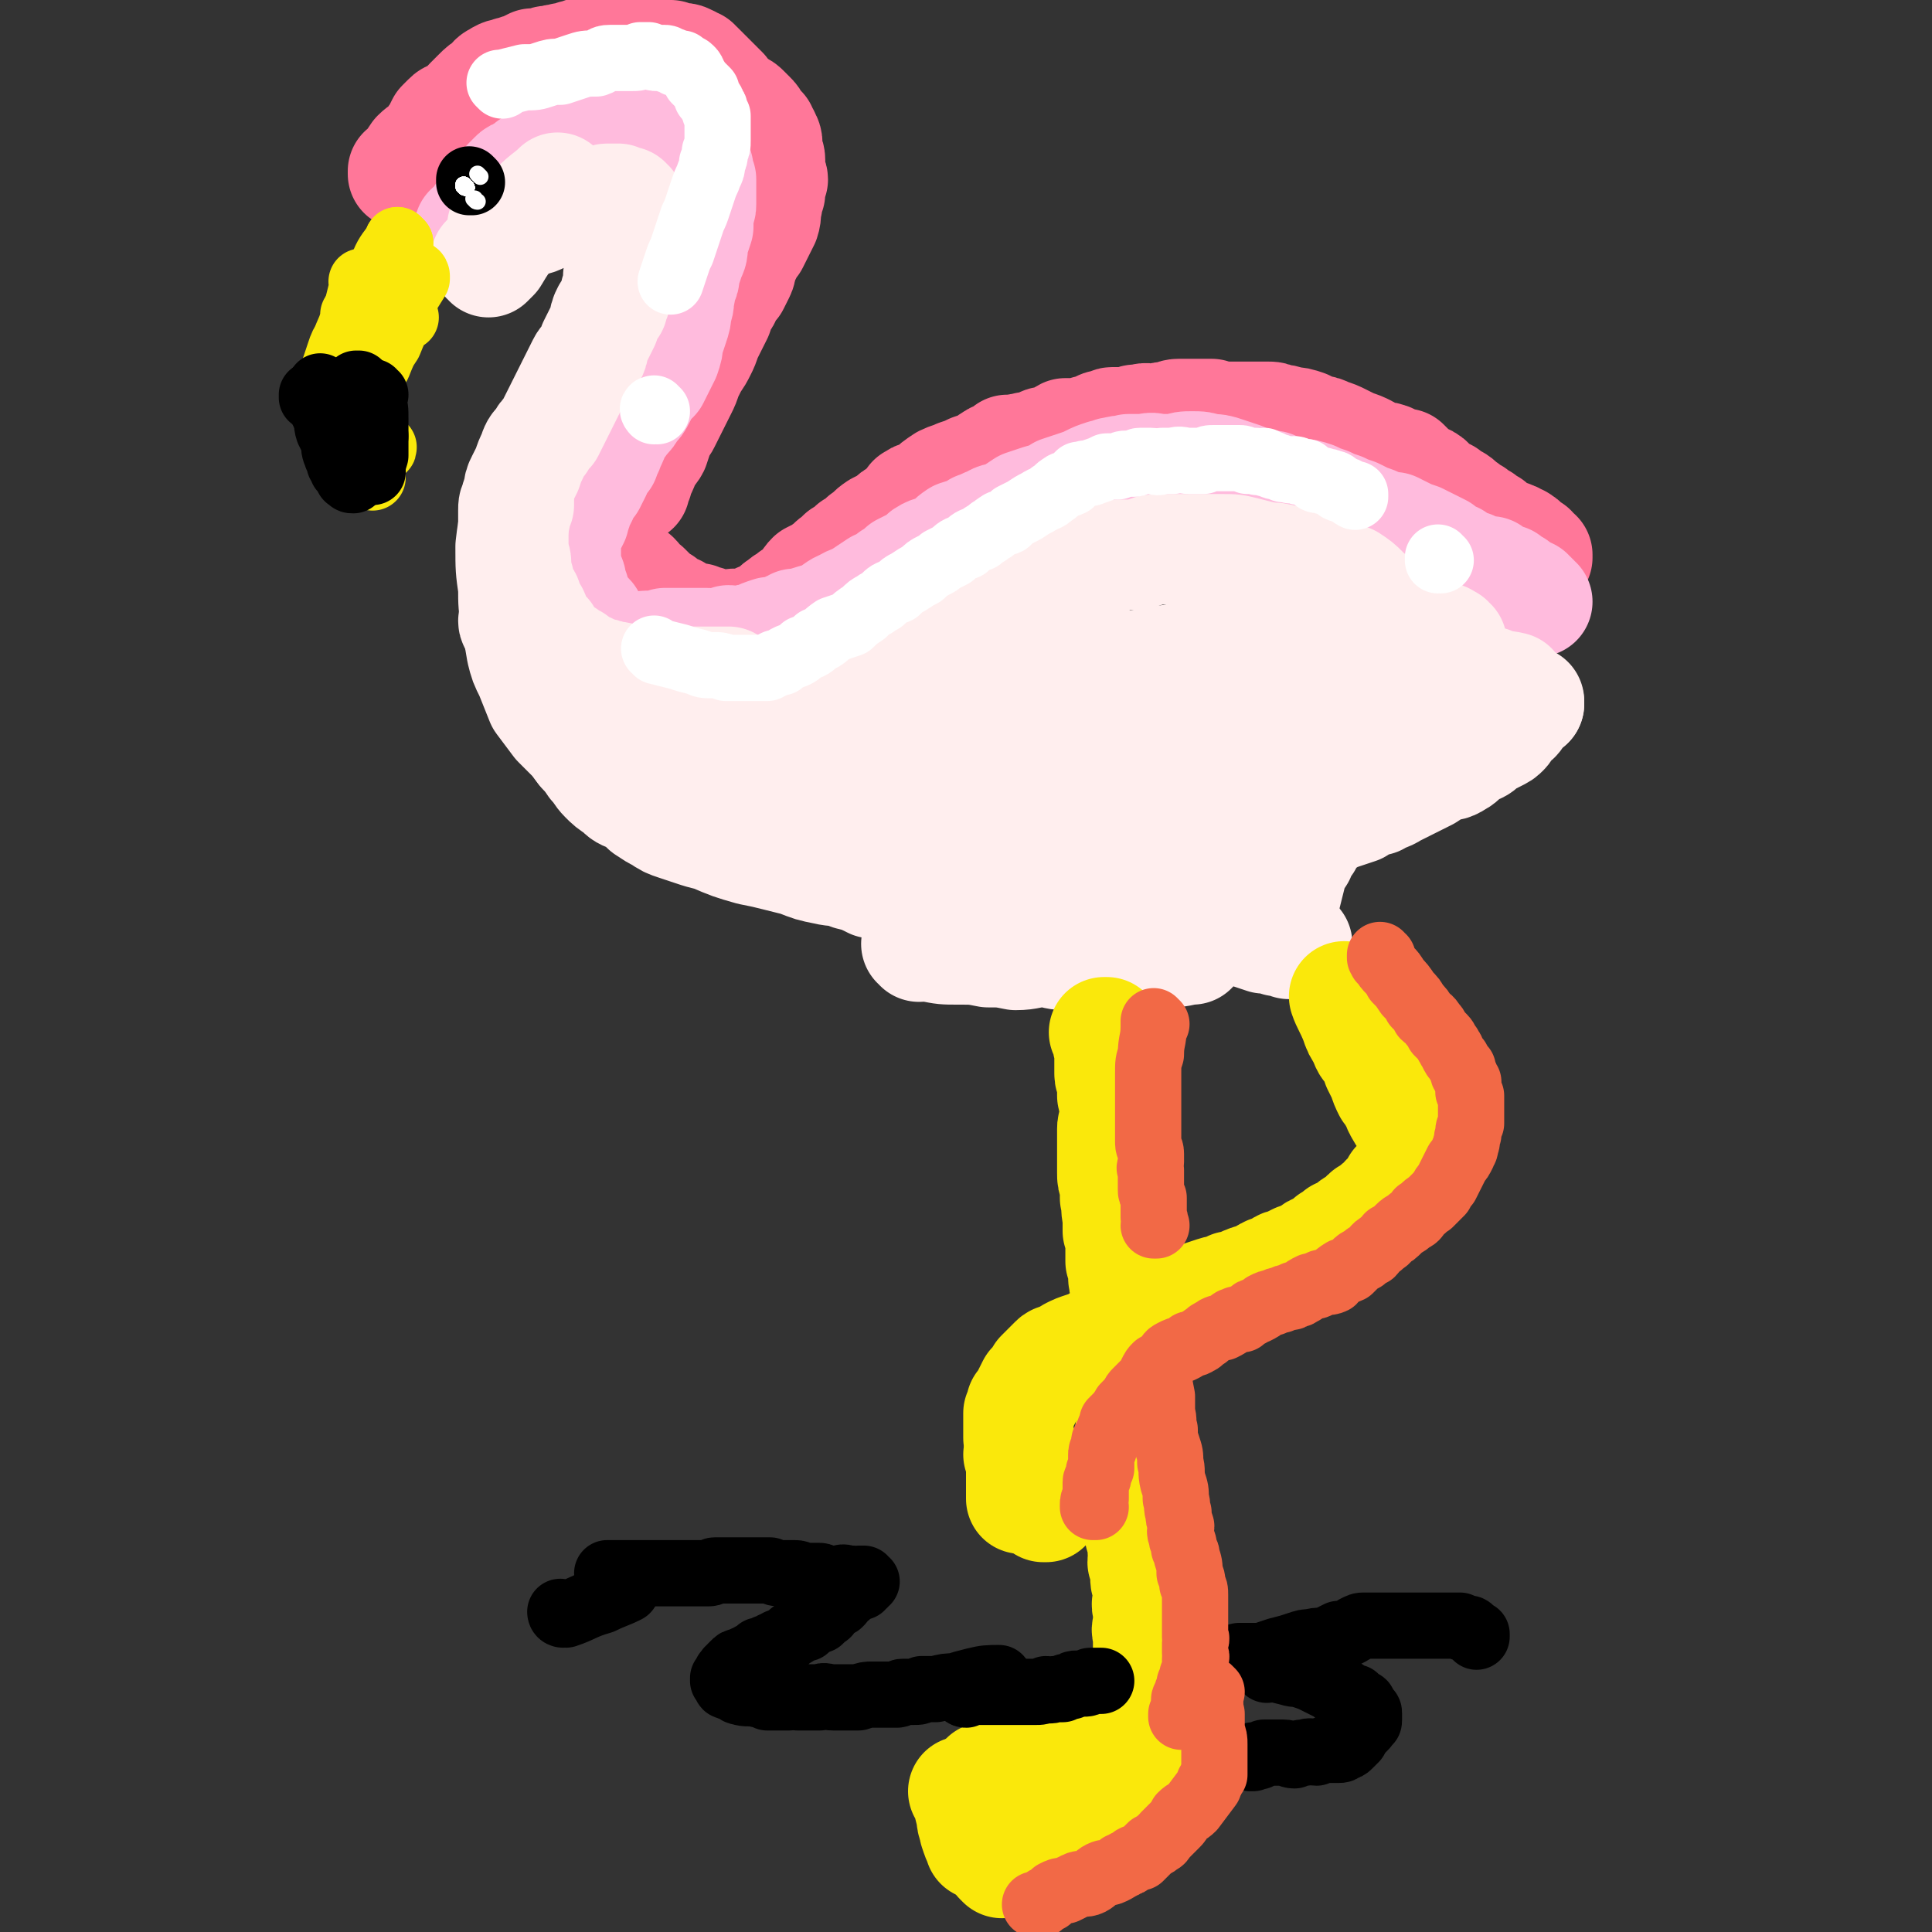
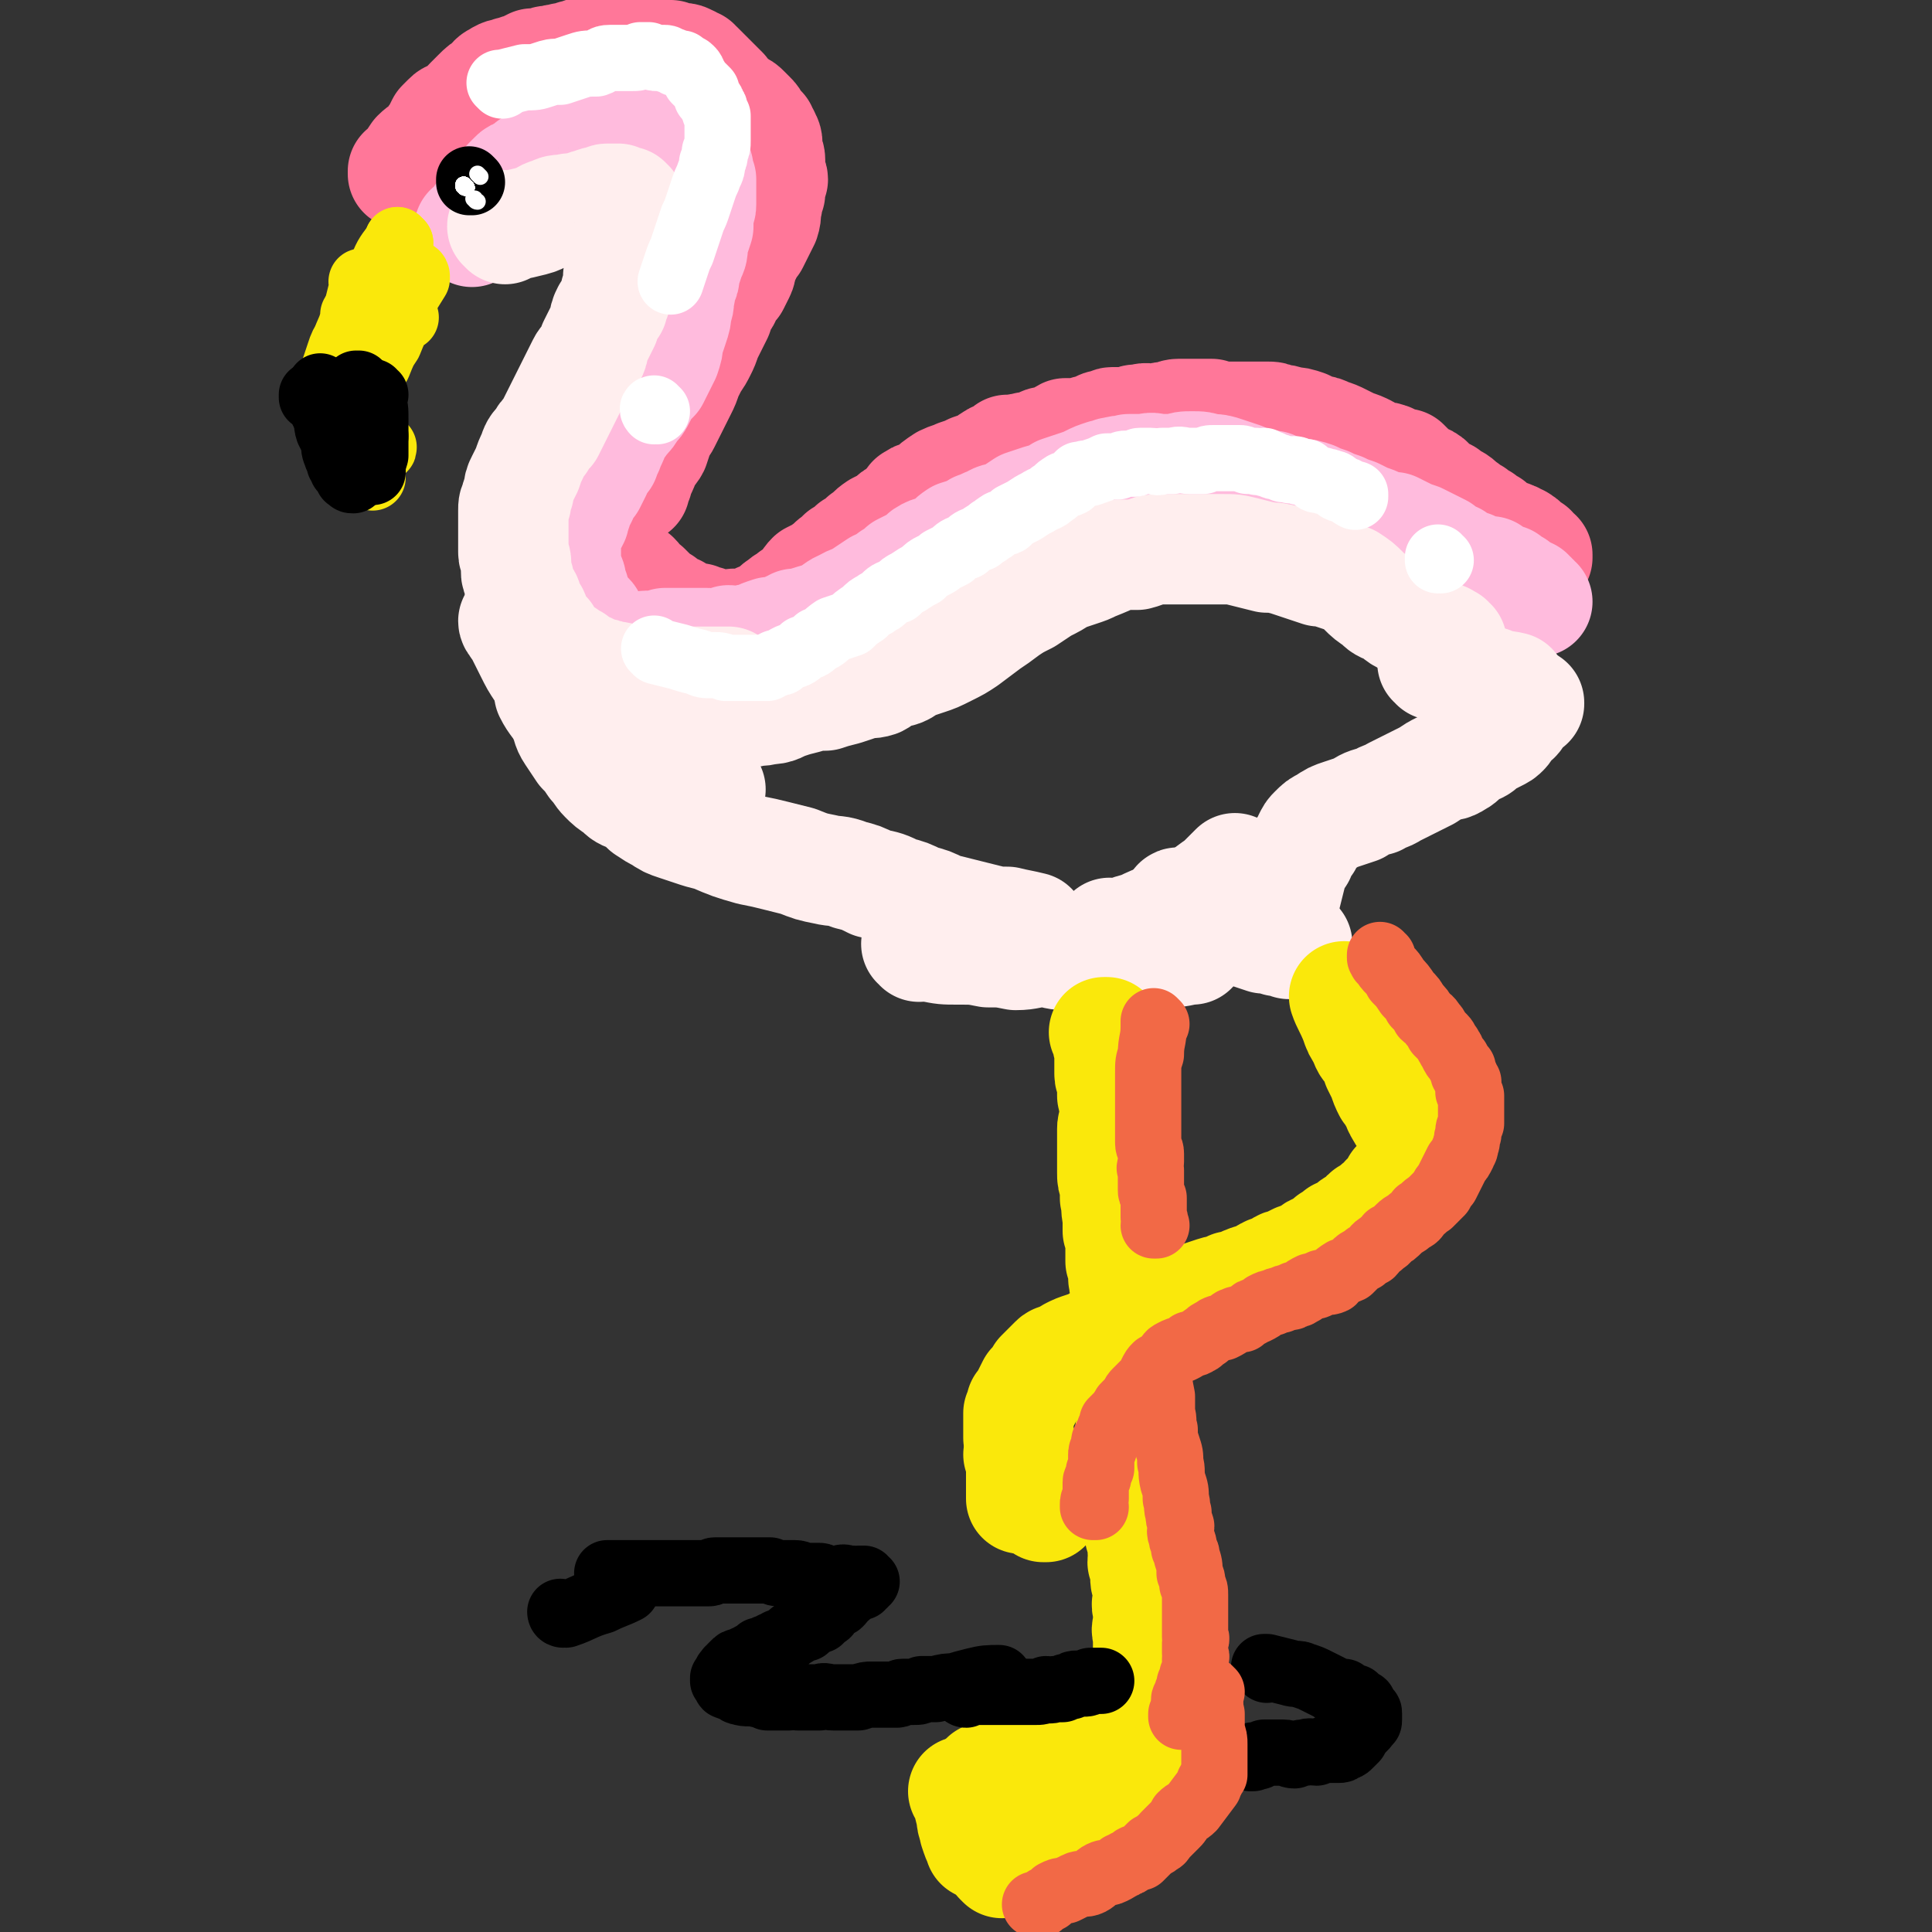
<svg xmlns="http://www.w3.org/2000/svg" viewBox="0 0 700 700" version="1.1">
  <rect x="0" y="0" width="700" height="700" fill="#333333" stroke="none" />
  <g fill="none" stroke="#FF7799" stroke-width="12" stroke-linecap="round" stroke-linejoin="round">
    <path d="M230,196c0,0 -1,-1 -1,-1 0,0 0,0 0,1 0,0 0,0 0,0 1,0 0,-1 0,-1 0,0 0,0 0,1 0,0 0,0 0,0 1,0 0,-1 0,-1 0,0 0,0 0,1 0,0 0,0 0,0 1,0 0,-1 0,-1 0,0 0,0 0,1 0,0 0,0 0,0 1,0 0,-2 0,-1 0,4 1,5 2,10 0,2 0,2 1,5 0,2 0,2 1,4 1,1 1,1 2,3 1,0 1,0 2,1 1,1 1,1 2,2 1,1 1,1 2,2 1,0 1,1 2,1 0,1 1,1 2,1 1,0 1,0 2,0 1,1 1,1 3,1 1,1 1,1 2,2 2,0 2,0 4,1 1,0 1,0 3,0 1,1 1,1 3,1 2,0 2,0 3,0 1,0 1,0 2,0 2,0 2,0 3,0 1,0 1,0 2,0 1,0 1,0 2,0 1,0 1,-1 2,-1 1,0 1,0 2,0 2,0 2,-1 4,-1 1,-1 1,-1 3,-2 1,0 1,0 3,-1 1,0 1,0 2,-1 1,-1 1,-1 2,-2 1,0 1,0 1,-1 2,-1 1,-1 3,-2 1,0 1,0 2,-1 3,-2 3,-2 5,-3 2,-2 3,-1 5,-3 2,-2 1,-2 3,-4 2,-1 3,-1 5,-3 2,-1 1,-2 3,-4 2,-1 2,-1 3,-2 1,-1 2,0 3,-1 1,-1 1,-1 1,-1 1,-1 1,-1 2,-2 1,-1 1,-1 2,-2 1,-1 1,-1 3,-3 2,-1 2,-1 4,-2 2,-1 1,-1 3,-3 2,-2 2,-2 4,-4 1,-1 2,-1 3,-3 1,-1 2,-1 3,-2 1,-1 1,-1 2,-2 0,-1 0,-1 1,-1 1,-1 1,-1 2,-1 2,-1 2,-1 4,-2 2,-1 2,-2 4,-3 2,-1 2,0 4,-2 3,-1 3,-1 5,-3 3,-1 2,-1 5,-3 2,-1 2,-1 4,-2 1,-1 2,-1 3,-1 3,-1 3,-1 5,-2 2,0 2,0 4,0 3,-1 3,-1 5,-2 2,-1 2,0 4,-1 1,0 1,0 3,0 1,-1 1,-1 2,-1 3,-1 3,-1 5,-1 2,0 2,0 4,0 2,0 2,0 4,0 2,0 2,0 4,0 2,0 2,0 4,-1 3,0 3,0 5,0 1,0 1,1 3,0 1,0 1,0 3,-1 1,0 1,1 2,1 1,0 1,0 2,0 0,0 0,0 1,0 1,0 1,0 2,0 0,0 0,0 0,0 0,0 0,0 0,0 1,0 1,0 1,0 0,0 0,0 0,0 " />
  </g>
  <g fill="none" stroke="#FF7799" stroke-width="40" stroke-linecap="round" stroke-linejoin="round">
    <path d="M223,203c0,0 -1,-1 -1,-1 0,0 0,0 0,0 0,0 0,0 0,0 1,1 0,0 0,0 0,0 0,0 0,0 0,0 0,0 0,0 1,1 0,0 0,0 0,0 0,0 0,0 0,0 0,0 0,0 1,1 0,0 0,0 0,0 0,0 0,0 0,0 0,0 0,0 1,1 0,0 0,0 0,0 0,0 0,0 1,1 1,1 1,1 3,3 3,3 7,6 2,2 1,2 4,4 1,1 1,1 3,3 1,1 1,1 3,2 0,1 0,1 1,1 1,1 1,1 3,2 0,0 1,0 1,0 1,1 1,1 2,2 1,1 1,1 2,1 1,0 1,0 2,0 1,0 1,0 2,0 1,1 1,1 3,1 1,1 1,1 2,1 2,0 2,1 3,1 1,0 1,0 3,0 1,-1 1,-1 3,-1 2,0 2,0 3,0 1,0 1,0 3,-1 1,0 1,0 2,-1 1,0 1,0 2,0 1,-1 1,-1 2,-2 2,-1 2,-2 4,-3 2,-2 2,-1 4,-3 2,-1 2,-1 4,-3 2,-2 1,-2 3,-4 2,-1 2,-1 4,-2 1,-1 1,-1 3,-2 1,-1 0,-1 2,-2 1,-1 1,-1 2,-2 2,-1 2,-1 4,-3 2,-1 2,-1 4,-3 3,-2 2,-2 5,-4 2,-1 2,-1 4,-2 2,-2 2,-2 4,-3 1,-1 1,-1 2,-2 1,-1 1,-1 2,-2 1,-1 0,-1 1,-1 1,-1 1,-1 2,-1 2,-1 2,-1 4,-2 2,-2 2,-2 5,-4 2,-1 3,-1 5,-2 3,-1 3,-1 5,-2 3,-1 3,-1 5,-2 2,-1 1,-1 3,-2 1,-1 2,0 3,-1 1,0 1,-1 2,-2 1,0 1,0 3,0 2,-1 2,0 4,-1 3,0 3,-1 5,-1 1,-1 1,-1 3,-1 1,0 1,0 3,-1 1,0 1,-1 3,-2 1,0 2,0 3,0 2,0 3,0 5,-1 2,0 2,-1 4,-1 1,-1 1,-1 3,-1 1,0 1,-1 2,-1 1,0 1,0 2,0 2,0 2,0 4,0 2,-1 2,-1 4,-1 3,-1 3,0 5,0 2,0 2,-1 5,-1 2,0 2,-1 4,-1 2,0 2,0 5,0 2,0 2,0 3,0 2,0 2,0 4,0 3,1 2,1 5,1 2,0 2,0 4,0 3,0 3,0 6,0 2,0 2,0 5,0 2,0 2,0 4,1 2,0 2,0 5,1 2,0 2,0 5,1 2,1 2,1 4,2 2,0 2,0 4,1 3,1 3,1 5,2 2,1 2,1 4,2 3,1 3,1 5,2 2,1 2,2 4,3 2,0 2,-1 4,0 1,0 1,1 2,1 2,1 2,1 4,1 1,1 1,1 2,2 2,2 2,2 3,3 1,1 2,0 3,1 2,1 1,2 3,3 2,1 2,1 4,2 1,1 1,1 3,2 2,1 2,2 4,3 1,1 1,1 3,2 1,1 1,1 3,2 1,1 1,1 3,2 2,2 2,2 4,3 1,1 1,1 3,1 1,1 1,0 2,1 1,1 1,0 2,1 2,1 1,2 3,3 0,0 0,0 1,0 0,1 0,1 1,2 0,0 0,0 1,1 0,0 0,0 0,-1 " />
    <path d="M147,63c0,0 -1,-1 -1,-1 0,0 0,0 0,1 0,0 0,0 0,0 1,0 0,-1 0,-1 0,0 0,0 0,1 0,0 0,0 0,0 1,0 0,-1 0,-1 0,0 0,0 0,1 0,0 0,0 0,0 1,0 0,-1 0,-1 0,0 0,0 0,1 0,0 0,0 0,0 1,0 0,-1 0,-1 0,0 0,1 0,1 1,0 1,-1 1,-1 2,-3 2,-3 4,-6 2,-2 3,-2 5,-4 1,-2 1,-2 2,-3 1,-2 1,-2 2,-4 1,-1 1,-1 2,-2 1,-1 1,-1 3,-1 1,-1 1,-1 2,-2 2,-1 1,-1 3,-3 1,-1 1,-1 3,-3 2,-2 2,-2 4,-3 2,-2 1,-2 3,-3 3,-2 3,-1 5,-2 2,0 2,-1 4,-1 2,-1 2,-1 4,-2 1,0 1,0 3,0 2,-1 2,-1 4,-1 2,-1 2,0 4,-1 2,0 2,0 4,-1 2,0 2,-1 4,-1 2,-1 2,-1 4,-1 1,0 1,-1 3,-1 2,0 2,0 4,0 2,1 2,0 3,0 2,1 2,0 4,1 2,0 2,0 3,0 2,1 2,1 3,1 2,0 2,0 4,1 1,0 1,0 3,0 1,1 1,1 2,1 1,0 1,0 2,0 2,0 2,1 3,1 1,1 1,1 2,1 0,1 1,1 1,1 1,1 1,1 2,2 1,1 1,1 2,2 1,1 1,1 2,2 2,2 2,2 3,3 1,2 1,1 2,3 2,1 2,1 3,2 2,1 2,1 3,2 1,1 1,1 2,2 1,1 1,1 2,3 1,1 1,1 2,2 0,1 0,1 1,2 0,1 1,1 1,3 0,1 0,2 0,3 0,1 1,1 1,3 0,2 0,2 0,4 0,2 1,2 1,3 -1,3 -1,3 -1,5 -1,2 -1,2 -1,4 -1,3 0,3 -1,6 -1,2 -1,2 -2,4 -1,2 -1,2 -2,4 -1,1 -1,1 -2,3 -1,2 -1,2 -2,4 -1,2 0,2 -1,4 -1,2 -1,2 -2,4 -2,2 -2,2 -3,3 0,2 0,2 -1,3 -1,2 -1,2 -2,5 -1,2 -1,2 -2,4 -1,2 -1,2 -2,4 -1,3 -1,3 -2,5 -1,2 -1,2 -3,5 -1,2 -1,2 -2,4 -1,3 -1,3 -2,5 -1,2 -1,2 -2,4 -1,2 -1,2 -2,4 -1,2 -1,2 -2,4 -1,2 -1,1 -2,3 -1,3 -1,3 -2,6 -1,2 -2,2 -3,4 -1,3 -1,3 -2,5 -1,1 -1,1 -1,3 -1,1 -1,1 -1,2 0,0 0,0 0,1 0,0 0,0 0,0 " />
  </g>
  <g fill="none" stroke="#FFBBDD" stroke-width="40" stroke-linecap="round" stroke-linejoin="round">
    <path d="M176,82c0,0 -1,-1 -1,-1 0,0 0,0 0,0 0,0 0,0 0,0 1,1 0,0 0,0 0,0 0,0 0,0 0,0 0,0 0,0 1,1 0,0 0,0 0,0 0,0 0,0 0,0 0,0 0,0 1,1 0,0 0,0 0,0 0,0 0,0 0,0 0,0 0,0 1,1 0,0 0,0 0,0 0,0 0,0 0,0 0,0 1,0 0,0 0,0 0,0 " />
    <path d="M171,84c0,0 -1,-1 -1,-1 0,0 0,0 1,1 0,0 0,0 0,0 0,0 -1,-1 -1,-1 0,0 0,0 1,1 0,0 0,0 0,0 0,0 -1,-1 -1,-1 0,0 0,0 1,1 0,0 0,0 0,0 0,0 -1,-1 -1,-1 0,0 0,0 1,1 0,0 0,0 0,0 0,0 -1,-1 -1,-1 0,0 0,0 1,1 0,0 0,0 0,0 0,0 -1,-1 -1,-1 0,0 0,0 1,1 0,0 0,0 0,0 0,-1 0,-1 0,-1 2,-3 2,-3 4,-6 2,-2 2,-2 4,-5 1,-1 1,-1 2,-3 2,-1 2,-1 3,-3 1,-1 1,-1 2,-2 1,-1 1,-1 2,-1 1,-1 1,-1 2,-1 1,-1 1,-1 2,-2 2,0 2,0 3,-1 1,-1 1,-1 2,-2 1,-1 2,-1 3,-2 1,-1 1,-1 3,-1 1,-1 1,-1 2,-2 1,-1 1,-1 3,-1 0,-1 0,-1 1,-1 1,0 1,0 2,-1 1,0 1,0 2,0 0,-1 0,-1 1,-1 1,0 1,-1 2,-1 1,0 1,0 2,0 0,0 0,0 1,-1 1,0 1,0 2,0 0,1 0,1 1,1 1,1 1,0 2,0 1,0 1,0 3,0 0,0 0,0 1,0 1,0 1,1 1,1 1,0 1,0 2,0 0,0 0,0 1,0 1,0 1,0 2,0 0,0 0,1 1,1 1,0 1,-1 2,0 1,0 1,0 1,1 1,0 1,0 2,0 0,1 0,1 1,1 1,0 1,0 2,1 1,0 1,0 1,0 1,1 1,1 2,2 1,1 1,1 1,2 1,0 1,0 2,0 1,1 0,1 1,2 0,0 0,0 0,0 1,1 1,1 2,2 0,1 0,1 1,1 0,1 0,1 0,1 0,1 0,1 0,2 0,0 0,0 1,1 0,1 0,1 0,2 0,1 0,1 0,3 0,2 0,2 0,4 0,1 0,1 -1,3 0,3 0,3 0,5 -1,3 -1,3 -2,6 0,3 0,3 -1,5 -1,3 -1,3 -2,6 0,2 0,2 -1,4 -1,2 0,2 -1,5 0,2 0,2 -1,5 0,2 0,2 -1,5 -1,3 -1,3 -2,6 0,2 0,2 -1,5 -1,2 -1,2 -2,4 -1,2 -1,2 -2,4 -1,1 -1,1 -3,3 -1,2 -1,2 -2,4 -1,2 -1,2 -3,4 -1,2 -1,2 -3,4 -1,2 -2,2 -3,4 -1,3 -1,3 -2,5 -1,3 -1,2 -2,5 -2,2 -2,2 -3,5 -1,2 -1,2 -2,4 -2,2 -2,2 -3,5 -1,2 -1,2 -2,4 0,2 -1,2 -1,4 -1,2 -1,2 -2,3 0,2 0,2 -1,3 0,2 0,2 0,3 0,2 0,2 0,3 0,1 0,1 0,2 0,2 0,2 0,4 0,1 0,1 1,2 0,1 1,1 1,3 0,2 0,2 1,3 0,2 0,2 1,3 0,1 0,1 1,3 0,1 0,1 1,2 1,1 1,0 2,1 1,1 1,1 1,3 1,1 1,1 2,2 1,0 1,0 1,1 1,1 1,1 2,2 1,0 0,0 1,1 1,1 1,0 2,1 0,0 0,0 1,0 0,1 0,1 1,1 1,1 1,1 2,1 1,0 1,0 2,0 2,0 2,0 3,0 2,0 2,-1 3,-1 1,0 1,0 3,0 1,0 1,0 2,0 1,0 1,0 2,-1 1,0 1,0 2,0 1,0 1,0 2,0 0,0 0,0 1,0 2,0 2,0 3,0 1,0 1,0 3,0 2,0 2,0 4,0 2,0 2,1 4,0 2,0 2,0 4,-1 2,0 2,1 4,1 1,-1 1,-1 2,-1 2,-1 2,0 4,-1 2,-1 2,-1 5,-2 2,0 2,0 4,0 1,-1 1,-1 3,-2 1,0 1,0 2,-1 1,0 1,0 2,0 2,-1 2,0 3,-1 3,-1 4,-1 6,-2 4,-2 4,-3 7,-4 3,-2 3,-1 6,-3 3,-2 3,-2 6,-4 2,-1 3,-1 5,-3 2,-1 2,-1 4,-3 2,-1 2,-1 4,-2 2,-1 2,-1 4,-3 3,-2 4,-1 7,-3 3,-2 2,-2 5,-4 3,-1 4,-1 7,-3 3,-1 2,-1 5,-2 3,-2 3,-1 6,-2 3,-2 3,-2 6,-4 3,-1 3,-1 6,-2 4,-1 4,-1 7,-3 3,-1 3,-1 6,-2 3,-1 3,-1 5,-2 2,-1 2,-1 5,-2 2,0 2,-1 4,-1 3,-1 3,0 5,-1 3,0 3,0 6,0 3,-1 3,0 5,0 3,0 3,0 6,0 3,-1 3,-1 6,-1 3,0 3,0 6,1 3,0 3,0 6,1 3,1 3,1 6,2 2,1 2,1 5,2 3,1 3,1 6,1 2,1 2,1 5,2 2,0 2,0 5,1 2,0 2,0 5,1 2,1 2,1 5,2 2,1 2,1 5,2 2,1 2,1 5,2 2,1 2,1 4,2 3,1 3,1 5,2 2,1 2,1 5,1 2,1 2,1 4,2 2,1 2,1 5,2 2,1 2,1 4,2 2,1 2,1 4,2 2,2 2,2 5,3 1,1 1,1 3,2 2,1 2,1 3,1 2,1 2,1 3,2 2,0 2,0 4,0 1,1 1,1 3,2 1,1 1,1 3,1 1,1 1,1 3,2 1,1 1,1 2,2 1,0 1,0 1,0 1,1 1,1 2,1 0,0 0,0 0,1 1,0 1,0 1,0 0,1 0,1 1,1 0,1 0,1 1,1 0,0 0,0 -1,0 " />
  </g>
  <g fill="none" stroke="#FFEEEE" stroke-width="40" stroke-linecap="round" stroke-linejoin="round">
-     <path d="M177,95c0,0 0,-1 -1,-1 0,0 1,0 1,1 0,0 0,0 0,0 0,0 0,-1 -1,-1 0,0 1,0 1,1 0,0 0,0 0,0 0,0 0,-1 -1,-1 0,0 1,0 1,1 0,0 0,0 0,0 1,-1 1,-1 2,-2 3,-5 3,-5 7,-10 4,-4 4,-4 8,-8 4,-4 5,-4 8,-7 0,0 0,0 0,1 " />
    <path d="M183,83c0,-1 0,-1 -1,-1 0,-1 1,0 1,0 0,0 0,0 0,0 0,0 0,0 -1,0 0,-1 1,0 1,0 0,0 0,0 0,0 0,0 0,0 -1,0 0,-1 1,0 1,0 0,0 1,0 1,0 5,-1 5,-1 9,-2 4,-1 3,-2 7,-3 2,-1 2,-1 5,-1 2,-1 2,0 5,-1 2,0 2,-1 4,-1 2,-1 2,-1 4,-1 1,0 1,-1 2,-1 1,0 1,0 3,0 1,0 1,0 1,0 1,1 1,1 1,1 1,0 1,0 1,0 1,0 1,0 1,0 0,0 0,0 0,0 0,1 0,1 1,1 0,0 0,0 0,1 0,1 0,0 1,1 0,1 0,1 0,3 0,1 0,1 0,2 0,0 0,0 0,1 -1,1 -1,1 -1,3 0,0 0,0 0,1 0,1 0,1 0,2 -1,2 -1,2 -1,3 -1,1 -1,1 -1,2 0,1 0,1 0,2 -1,1 -1,1 -1,3 0,1 0,1 -1,2 0,2 0,2 0,3 0,2 0,2 -1,3 0,1 0,1 0,2 -1,2 -1,2 -1,3 -1,1 -1,1 -2,2 -1,2 -1,2 -1,4 -1,2 -1,2 -2,4 -1,2 -1,2 -2,4 0,2 0,2 -1,4 -1,1 -2,1 -3,3 -1,2 -1,2 -2,4 -1,2 -1,2 -2,4 -1,2 -1,2 -2,4 -1,2 -1,2 -2,4 -1,2 -1,2 -2,4 -1,2 -1,2 -2,4 -2,2 -2,2 -3,4 -2,2 -2,2 -3,5 -1,2 -1,2 -2,5 -1,2 -1,2 -2,4 -1,2 -1,2 -1,4 -1,2 -1,2 -1,4 -1,1 -1,1 -1,3 0,1 0,1 0,3 0,1 0,1 0,3 0,1 0,1 0,3 0,1 0,1 0,3 0,2 0,2 0,3 0,2 1,2 1,4 0,1 0,1 0,3 0,1 0,1 1,3 0,2 0,2 1,4 0,1 1,1 1,2 1,1 1,1 1,3 1,1 1,1 2,3 1,1 0,1 1,3 1,1 1,1 1,2 1,1 1,1 2,2 0,1 0,1 1,1 1,2 1,2 2,3 1,1 1,1 2,2 1,1 1,1 2,2 1,0 1,0 2,1 1,1 1,1 2,1 1,1 1,1 2,2 2,1 2,1 3,1 2,1 2,1 4,2 2,0 2,0 4,1 4,0 4,1 7,1 3,1 3,0 6,1 4,0 4,0 7,0 4,1 4,0 8,0 3,0 3,0 7,0 4,0 5,0 8,0 0,0 0,0 -1,0 " />
    <path d="M199,242c0,0 -1,-1 -1,-1 0,0 0,0 1,1 0,0 0,0 0,0 0,0 -1,-1 -1,-1 0,0 0,0 1,1 0,0 0,0 0,0 1,0 1,0 2,0 5,3 5,3 9,5 4,2 4,2 8,3 3,1 3,1 7,3 3,1 3,1 7,2 3,1 3,1 6,2 4,1 3,1 7,2 3,1 3,0 6,0 3,1 3,1 7,0 3,0 3,0 7,-1 3,0 3,0 7,0 3,-1 3,0 6,-1 4,0 4,-1 7,-2 3,-1 3,-1 7,-2 3,-1 3,-1 7,-1 3,-1 3,-1 7,-2 3,-1 3,-1 6,-2 3,-1 3,0 6,-1 2,-1 2,-2 5,-3 2,-1 2,0 4,-1 2,-1 1,-1 3,-2 3,-1 3,-1 6,-2 3,-1 3,-1 7,-3 4,-2 4,-2 7,-4 4,-3 4,-3 8,-6 3,-2 3,-2 7,-5 3,-2 3,-2 7,-4 3,-2 3,-2 6,-4 4,-2 4,-2 7,-4 3,-1 3,-1 6,-2 3,-1 3,-1 5,-2 5,-2 5,-2 9,-4 4,0 4,0 7,0 4,-1 4,-2 8,-2 3,0 3,0 7,0 4,0 4,0 8,0 4,0 4,0 8,0 4,0 4,0 8,1 4,1 4,1 8,2 3,0 3,0 7,1 3,1 3,1 6,2 3,1 3,1 6,2 3,0 3,0 5,1 3,1 3,1 6,2 3,2 3,2 5,4 2,2 2,2 5,4 2,2 2,2 5,3 2,1 2,2 4,3 2,1 2,1 5,2 2,1 2,1 4,2 1,1 1,1 2,2 1,0 1,0 2,0 1,1 1,1 2,1 1,0 1,1 1,1 0,0 0,0 1,0 0,0 0,0 0,0 0,0 0,0 0,0 0,0 0,1 0,1 0,0 1,0 1,0 0,0 0,0 0,0 " />
    <path d="M187,226c0,0 -1,0 -1,-1 0,0 1,1 1,1 0,0 0,0 0,0 0,0 -1,0 -1,-1 0,0 1,1 1,1 0,0 0,0 0,0 0,0 -1,0 -1,-1 0,0 1,1 1,1 0,0 0,0 0,0 0,0 -1,0 -1,-1 0,0 1,1 1,1 0,1 0,1 1,2 2,4 2,4 4,8 2,4 2,4 4,7 2,3 2,3 4,6 1,3 1,3 3,6 2,3 2,3 5,6 2,2 2,2 4,5 3,2 3,2 5,4 3,2 3,2 6,4 3,2 3,2 6,4 3,1 3,0 6,2 3,1 3,2 5,3 3,1 3,0 6,1 2,1 2,1 5,1 3,1 4,1 6,1 1,0 0,0 0,0 " />
    <path d="M200,251c0,0 -1,-1 -1,-1 0,0 0,0 0,0 0,0 0,0 0,0 1,1 0,0 0,0 0,0 0,0 0,0 0,0 0,0 0,0 1,1 0,0 0,0 0,0 0,0 0,0 0,0 0,0 0,0 1,1 0,0 0,0 0,0 0,0 0,0 1,1 0,1 0,1 2,4 3,4 5,8 2,4 1,4 3,7 2,3 2,3 4,6 2,2 2,2 4,5 2,2 2,3 4,5 2,2 2,2 5,4 2,2 2,2 5,3 3,2 3,2 5,4 3,2 3,2 5,3 3,2 3,2 6,3 3,1 3,1 6,2 3,1 3,1 7,2 7,3 7,3 14,5 5,1 5,1 9,2 4,1 4,1 8,2 5,2 5,2 10,3 4,1 4,0 9,2 4,1 4,1 8,3 5,1 5,1 9,3 4,1 4,1 8,3 4,1 4,1 8,3 4,1 4,1 8,2 4,1 4,1 8,2 4,1 4,1 8,1 4,1 5,1 9,2 0,0 0,0 -1,0 " />
    <path d="M333,343c0,0 0,-1 -1,-1 0,0 1,0 1,0 0,0 0,0 0,0 0,1 0,0 -1,0 0,0 1,0 1,0 2,1 2,1 4,1 5,1 5,1 10,1 6,0 6,0 11,1 5,0 5,0 10,1 5,0 5,-1 10,-1 4,0 4,1 8,1 4,1 4,1 7,1 4,0 4,0 8,0 4,0 4,0 7,-1 4,0 4,-1 8,-1 4,0 4,1 8,0 4,0 5,-1 8,-1 0,0 -1,0 -1,0 " />
    <path d="M403,339c0,0 -1,-1 -1,-1 0,0 0,0 1,1 0,0 0,0 0,0 0,0 -1,-1 -1,-1 0,0 0,0 1,1 0,0 0,0 0,0 0,0 -1,-1 -1,-1 0,0 1,1 1,1 5,-1 5,-2 10,-3 8,-4 8,-3 16,-7 7,-4 7,-5 13,-9 3,-3 3,-3 5,-5 1,-1 0,0 0,0 " />
    <path d="M428,328c-1,0 -1,-1 -1,-1 0,0 0,0 0,1 0,0 0,0 0,0 0,0 0,-1 0,-1 0,0 0,0 0,1 0,0 0,0 0,0 0,0 -1,-1 0,-1 0,0 1,1 2,1 5,2 5,2 10,4 3,1 3,1 7,3 3,1 3,1 6,3 3,1 3,1 6,2 2,0 2,0 5,1 2,0 2,0 4,1 1,0 1,0 3,0 0,0 0,0 0,0 " />
    <path d="M461,338c0,0 0,-1 -1,-1 0,0 1,0 1,0 0,0 0,0 0,0 0,1 0,0 -1,0 0,0 1,0 1,0 0,0 0,0 0,0 0,1 0,0 -1,0 0,0 1,0 1,0 0,0 0,0 0,0 0,-1 0,-1 1,-3 2,-5 2,-5 4,-10 1,-4 1,-4 2,-8 1,-3 1,-3 3,-6 0,-2 1,-2 2,-4 1,-1 1,-1 1,-2 1,-2 1,-2 2,-3 2,-2 2,-2 4,-3 3,-2 3,-2 6,-3 3,-1 3,-1 6,-2 3,-2 3,-2 7,-3 3,-2 3,-1 6,-3 2,-1 2,-1 4,-2 2,-1 2,-1 4,-2 2,-1 2,-1 4,-2 3,-2 3,-2 5,-3 3,-1 3,0 6,-2 2,-1 2,-2 5,-4 3,-1 3,-1 5,-3 2,-1 2,-1 4,-2 2,-1 2,-1 3,-2 1,-1 1,-2 2,-3 2,-2 2,-1 3,-3 2,-2 2,-3 4,-4 0,-1 0,0 0,0 " />
    <path d="M520,241c0,-1 -1,-1 -1,-1 0,-1 0,0 0,0 0,0 0,0 0,0 1,0 0,0 0,0 0,-1 0,0 0,0 0,0 0,0 0,0 1,0 0,0 0,0 0,-1 0,0 0,0 0,0 0,0 0,0 2,1 2,1 3,1 4,2 4,1 9,3 5,2 5,2 9,3 4,2 4,1 8,2 0,0 -1,0 -1,0 " />
-     <path d="M554,255c0,-1 -1,-1 -1,-1 0,0 0,0 1,0 0,0 0,0 0,0 0,0 -1,0 -1,0 0,0 1,0 1,0 -1,0 -2,0 -3,0 -7,0 -7,1 -14,1 -7,0 -7,0 -15,-1 -8,-1 -8,-1 -17,-2 -11,-1 -11,-1 -22,-2 -11,-1 -11,-1 -21,-2 -12,0 -12,0 -24,0 -12,1 -12,1 -24,2 -11,1 -11,1 -23,3 -12,2 -12,2 -23,5 -10,3 -10,3 -20,5 -10,3 -10,3 -19,6 -7,2 -7,3 -14,5 -5,2 -5,2 -11,3 -6,2 -6,2 -12,4 0,0 -1,0 -1,0 0,0 0,-1 1,-1 4,-2 4,-1 8,-3 8,-2 8,-2 16,-3 11,-3 11,-3 22,-5 13,-2 13,-2 26,-3 13,-2 13,-2 26,-3 13,-1 13,-1 26,-2 11,-1 11,-1 22,-2 9,0 9,0 18,-1 7,0 7,1 13,1 4,0 4,0 8,0 3,0 3,-1 5,0 1,0 1,0 1,0 0,1 -1,0 -2,0 -5,0 -5,0 -9,0 -7,-1 -7,-2 -14,-3 -10,-1 -10,-2 -19,-3 -11,-1 -11,-1 -21,-2 -11,-1 -11,-1 -22,-1 -10,-1 -10,-1 -21,-1 -9,0 -9,0 -18,1 -9,0 -9,0 -19,1 -6,1 -6,1 -11,2 -4,0 -4,1 -8,1 -2,0 -3,0 -5,0 0,0 1,0 1,0 3,1 3,1 5,2 5,0 5,0 10,0 9,-1 9,0 18,-1 9,-1 9,-2 19,-3 11,-2 10,-3 21,-5 12,-2 12,-2 24,-4 11,-3 11,-2 22,-5 10,-2 10,-2 19,-4 9,-2 9,-2 17,-4 6,-1 6,-1 11,-2 4,-1 4,-2 8,-2 3,-1 3,0 6,0 1,0 1,0 3,0 0,0 0,0 -1,0 0,0 0,0 -1,1 -3,1 -3,1 -6,2 -5,1 -5,1 -11,2 -8,1 -8,1 -16,2 -11,1 -11,1 -21,3 -12,2 -12,2 -24,4 -11,2 -11,1 -23,3 -12,2 -11,3 -23,5 -12,3 -12,2 -23,5 -8,1 -8,2 -16,4 -6,2 -6,2 -12,3 -4,0 -4,0 -7,1 -2,0 -3,0 -4,1 0,0 1,0 2,0 5,-1 5,-1 10,-1 9,-1 8,-2 17,-3 10,-1 10,-1 20,-2 12,-1 12,-1 24,-1 13,-1 13,-1 25,-2 11,0 11,1 23,0 10,0 10,0 20,0 8,-1 9,-1 17,0 5,0 5,0 11,0 3,1 3,1 6,1 2,1 3,1 4,2 0,0 0,0 0,0 -4,2 -4,2 -7,4 -7,2 -7,1 -14,3 -10,2 -10,2 -21,4 -10,2 -10,2 -20,4 -11,2 -11,2 -21,4 -10,3 -10,3 -19,6 -8,2 -8,2 -16,5 -6,2 -6,2 -11,3 -4,2 -5,1 -8,3 -3,2 -4,2 -6,4 -1,1 -1,2 -1,3 1,2 2,2 4,3 5,2 5,2 11,3 7,1 7,1 14,2 8,1 8,1 16,1 10,1 10,1 19,1 9,0 9,0 17,-1 8,-1 8,-1 16,-2 7,-1 7,-1 13,-2 5,-1 5,-1 10,-3 4,0 4,-1 8,-2 2,0 2,0 5,-1 1,-1 1,0 2,-1 0,0 1,0 1,-1 0,0 -1,0 -1,0 -1,-1 -1,-1 -2,-1 -2,-1 -2,-1 -4,-1 -2,0 -2,0 -4,0 -3,0 -3,0 -7,0 -5,0 -5,0 -10,0 -6,0 -6,0 -13,0 -7,0 -7,0 -14,1 -8,1 -8,1 -15,2 -9,0 -9,0 -17,1 -8,1 -8,1 -16,2 -8,0 -8,0 -16,1 -7,1 -7,1 -15,2 -7,0 -7,0 -13,0 -7,0 -7,0 -13,0 -7,0 -7,0 -13,0 -6,0 -6,0 -13,-1 -5,0 -5,0 -11,-1 -5,0 -6,0 -11,0 -5,-1 -5,-1 -10,-2 -5,-1 -5,-1 -10,-2 -5,-1 -5,-1 -9,-3 -5,-2 -4,-2 -9,-4 -3,-2 -4,-2 -7,-4 -4,-2 -4,-2 -7,-5 -3,-3 -3,-3 -7,-6 -3,-3 -3,-3 -6,-7 -3,-3 -3,-3 -6,-6 -3,-4 -3,-4 -6,-8 -2,-5 -2,-5 -4,-10 -2,-4 -2,-4 -3,-8 -1,-6 -1,-6 -2,-11 -1,-6 -1,-6 -1,-12 -1,-7 -1,-7 -1,-15 1,-9 2,-11 3,-17 0,-1 0,1 0,2 " />
  </g>
  <g fill="none" stroke="#000000" stroke-width="24" stroke-linecap="round" stroke-linejoin="round">
    <path d="M171,66c0,0 -1,-1 -1,-1 0,0 0,0 0,1 0,0 0,0 0,0 1,0 0,-1 0,-1 0,0 0,0 0,1 0,0 0,0 0,0 1,0 0,-1 0,-1 0,0 0,0 0,1 " />
  </g>
  <g fill="none" stroke="#FAE80B" stroke-width="24" stroke-linecap="round" stroke-linejoin="round">
    <path d="M145,88c0,0 -1,-1 -1,-1 0,0 0,0 0,0 0,0 0,0 0,0 1,1 0,0 0,0 0,0 0,0 0,0 0,0 0,0 0,0 1,1 0,0 0,0 0,0 0,0 0,0 0,0 0,0 0,0 1,1 0,0 0,0 0,0 0,0 0,0 0,1 0,1 -1,2 -3,4 -3,4 -5,9 -2,3 -2,3 -4,6 -1,3 -1,3 -3,6 -1,3 -1,3 -2,5 0,2 0,3 -1,5 0,0 0,-1 0,-1 " />
    <path d="M145,88c0,0 -1,0 -1,-1 0,0 0,1 0,1 0,0 0,0 0,0 1,0 0,0 0,-1 0,0 0,1 0,1 0,0 0,0 0,1 -2,3 -2,3 -5,7 -1,3 -1,3 -3,6 -1,3 -1,3 -3,5 -1,2 -1,2 -2,3 0,1 0,0 0,0 " />
    <path d="M145,102c0,0 -1,-1 -1,-1 0,0 0,0 1,0 0,0 0,0 0,0 0,1 -1,0 -1,0 0,0 0,0 1,0 0,0 0,0 0,0 0,1 -1,0 -1,0 0,0 1,0 1,0 0,1 -1,1 -1,1 -1,5 -1,5 -3,10 -1,3 -1,3 -2,6 -1,2 -1,3 -2,5 0,0 0,-1 0,-1 " />
    <path d="M151,100c0,0 0,-1 -1,-1 0,0 1,1 1,1 0,0 0,0 0,0 0,0 0,-1 -1,-1 0,0 1,1 1,1 0,0 0,0 0,0 0,0 0,-1 -1,-1 0,0 1,1 1,1 0,0 0,0 0,0 0,0 0,0 0,1 -5,8 -5,8 -9,16 -2,3 -2,3 -4,6 -1,3 -1,3 -3,5 0,0 0,0 0,0 " />
    <path d="M143,97c-1,-1 -1,-1 -1,-1 0,0 0,0 0,0 0,0 0,0 0,0 0,0 0,0 0,0 0,0 0,0 0,0 0,0 0,0 0,0 0,0 0,0 0,0 0,0 0,0 0,0 0,0 0,0 0,0 0,0 0,0 0,0 0,0 0,0 0,0 0,0 0,0 0,0 0,1 0,1 0,1 -2,3 -2,3 -4,6 -2,3 -1,3 -3,6 -1,1 -1,1 -2,3 -1,2 -1,2 -2,5 -1,1 -1,2 -1,3 -1,2 -1,2 -2,4 -1,1 -1,1 -2,3 -1,1 -1,1 -1,3 -1,1 -1,1 -1,3 -1,1 -1,1 -1,2 -1,1 -1,1 -1,2 0,1 0,1 0,2 0,1 0,1 0,2 0,1 0,1 0,2 0,1 0,1 0,2 0,2 0,2 1,3 0,2 0,2 1,3 1,2 1,2 1,3 1,1 1,1 2,2 1,2 1,2 2,3 0,0 0,0 1,1 1,1 1,1 2,2 0,1 0,1 1,1 " />
    <path d="M129,115c0,0 -1,-1 -1,-1 0,0 0,0 0,1 0,0 0,0 0,0 1,0 0,-1 0,-1 0,0 0,0 0,1 0,0 0,0 0,0 1,0 0,-1 0,-1 0,0 0,0 0,1 0,0 0,0 0,0 0,0 0,0 0,0 -1,5 -2,5 -3,9 -1,4 -1,4 -2,7 0,6 0,6 0,11 0,3 0,3 1,5 1,3 1,2 2,4 1,3 1,3 2,5 1,2 2,2 3,3 0,0 -1,0 -1,-1 " />
    <path d="M132,103c0,0 -1,-1 -1,-1 0,0 0,1 1,1 0,0 0,0 0,0 0,0 -1,-1 -1,-1 0,0 0,1 1,1 0,0 0,0 0,0 -1,1 0,1 -1,2 -1,4 -1,4 -2,8 -1,4 0,4 -1,9 -1,3 -1,3 -1,7 0,3 -1,3 -1,6 0,3 0,3 0,6 1,3 0,3 1,6 1,2 1,3 2,5 1,2 1,2 2,4 2,2 2,2 3,3 2,2 3,2 5,3 0,1 0,0 -1,0 " />
    <path d="M134,125c-1,0 -1,-1 -1,-1 -1,0 0,0 0,0 0,0 0,0 0,0 0,1 0,0 0,0 -1,0 0,0 0,0 0,0 0,0 0,0 0,1 0,0 0,0 -1,0 0,0 0,0 0,1 0,1 0,3 0,5 0,5 0,10 0,5 -1,5 -1,9 0,2 0,2 0,5 0,2 0,2 0,4 0,2 1,2 1,4 0,0 0,0 0,-1 " />
    <path d="M147,115c-1,0 -1,-1 -1,-1 -1,0 0,0 0,1 0,0 0,0 0,0 0,0 0,-1 0,-1 -1,0 0,0 0,1 0,0 0,0 0,0 -3,4 -3,4 -5,9 -2,3 -2,3 -4,8 -2,3 -2,3 -3,7 -1,4 -1,4 -1,7 -1,3 -1,3 -1,6 -1,6 -1,6 0,11 0,2 0,2 1,5 1,1 1,1 1,3 1,1 1,1 1,2 0,0 0,0 0,0 " />
    <path d="M130,114c0,0 0,0 -1,-1 0,0 1,1 1,1 0,0 0,0 0,0 0,0 0,0 -1,-1 0,0 1,1 1,1 0,0 0,0 0,0 0,0 0,0 -1,-1 0,0 1,1 1,1 0,0 0,0 0,0 -2,4 -2,4 -4,8 -2,3 -2,3 -3,6 -1,3 -1,3 -2,6 0,2 0,2 0,5 0,3 0,3 0,5 0,2 0,2 1,4 0,3 0,3 1,5 1,2 1,2 1,4 0,0 0,0 0,0 " />
  </g>
  <g fill="none" stroke="#000000" stroke-width="24" stroke-linecap="round" stroke-linejoin="round">
    <path d="M130,140c0,-1 0,-1 -1,-1 0,0 1,0 1,0 0,0 0,0 0,0 0,0 0,0 -1,0 0,0 1,0 1,0 0,0 0,0 0,0 0,0 -1,0 -1,0 0,0 1,0 1,1 1,4 2,4 3,8 1,3 1,3 2,6 0,2 0,2 1,4 0,0 0,0 -1,0 " />
    <path d="M114,144c0,0 -1,-1 -1,-1 0,0 0,0 0,1 0,0 0,0 0,0 1,0 0,-1 0,-1 0,0 0,0 0,1 0,0 0,0 0,0 1,0 0,-1 0,-1 0,0 0,0 0,1 0,0 0,0 0,0 1,0 0,-1 0,-1 0,0 0,0 1,1 2,3 2,3 4,7 1,2 1,2 2,5 1,2 1,2 2,3 1,3 1,3 2,5 0,1 0,0 0,0 " />
    <path d="M117,141c-1,0 -1,-1 -1,-1 0,0 0,0 0,1 0,0 0,0 0,0 0,0 0,-1 0,-1 0,0 0,0 0,1 0,0 0,0 0,0 0,0 0,-1 0,-1 0,0 0,0 0,1 0,0 0,0 0,0 0,0 0,-1 0,-1 0,0 0,0 0,1 1,0 0,0 1,1 0,4 0,4 1,8 1,3 0,3 1,6 1,2 1,2 2,4 0,2 0,3 1,5 0,1 1,1 1,3 1,1 1,1 1,2 1,0 1,0 1,1 1,1 1,1 1,2 0,0 0,0 1,0 0,1 0,1 1,1 0,0 0,0 0,0 " />
    <path d="M136,143c-1,0 -1,0 -1,-1 0,0 0,1 0,1 0,0 0,0 0,0 0,0 0,0 0,-1 0,0 0,1 0,1 0,0 0,0 0,0 0,0 0,0 0,-1 0,0 0,1 0,1 0,0 0,0 0,0 0,0 0,-1 0,-1 -1,1 0,1 0,3 1,3 1,3 1,7 0,4 0,4 0,7 0,3 0,3 0,6 -1,3 -1,4 -1,6 0,0 0,-1 0,-2 " />
  </g>
  <g fill="none" stroke="#FAE80B" stroke-width="40" stroke-linecap="round" stroke-linejoin="round">
    <path d="M401,375c0,0 -1,-1 -1,-1 0,0 1,0 1,0 0,0 0,0 0,0 0,1 -1,0 -1,0 0,0 1,0 1,0 0,0 0,0 0,0 0,1 -1,0 -1,0 0,0 1,0 1,0 0,0 0,0 0,0 0,1 -1,0 -1,0 0,0 1,0 1,0 0,0 0,0 0,0 0,1 -1,0 -1,0 0,0 1,0 1,1 0,4 1,4 1,8 0,3 0,3 0,6 0,2 1,2 1,4 0,1 0,1 0,2 0,1 0,1 0,2 0,1 1,1 1,3 0,2 0,2 0,4 0,1 0,1 0,2 -1,2 -1,2 -1,3 0,2 0,2 0,4 0,1 0,1 0,2 0,1 0,1 0,3 0,1 0,1 0,3 0,2 0,2 0,4 0,2 0,2 1,5 0,2 0,2 0,4 1,3 0,3 1,7 0,2 0,2 0,5 1,2 1,2 1,5 0,3 0,3 0,6 1,2 1,2 1,5 0,2 0,2 1,5 0,2 0,2 0,4 0,2 0,2 1,5 0,2 0,2 0,3 0,2 0,2 0,4 0,2 0,2 1,3 0,2 0,2 0,4 0,3 0,3 0,6 0,2 0,2 0,5 0,2 0,2 0,5 0,2 0,2 0,5 0,1 0,1 0,3 0,2 0,2 0,3 0,1 -1,1 0,2 0,1 0,1 0,2 0,1 0,1 0,2 0,1 0,1 0,3 1,1 0,1 1,3 0,1 0,1 0,2 0,1 0,1 0,2 0,1 0,1 0,2 0,0 0,0 0,1 0,1 0,1 0,2 0,2 0,2 1,4 0,2 0,2 0,3 0,3 0,3 0,5 1,2 1,2 1,3 0,2 0,2 0,3 1,1 1,1 1,2 0,1 0,1 0,3 0,1 0,1 1,2 0,1 -1,1 -1,3 1,1 1,1 1,2 0,2 0,2 0,3 0,2 0,2 1,3 0,1 0,1 0,1 0,2 0,2 0,3 0,1 0,1 0,2 -1,2 0,2 0,3 0,2 0,2 0,5 0,2 -1,2 0,4 0,2 0,2 0,4 0,1 0,1 0,2 0,1 0,1 0,2 0,1 0,1 0,1 0,1 0,1 0,2 0,1 0,1 0,1 0,1 0,1 0,2 0,1 0,1 0,1 -1,1 0,1 0,2 0,0 0,0 0,0 0,1 0,1 0,1 0,1 0,1 0,1 0,0 0,0 0,0 0,0 0,0 0,0 0,0 -1,0 -1,-1 0,0 0,1 1,1 0,0 0,0 0,1 -1,1 -1,1 -2,1 0,1 0,0 0,0 " />
    <path d="M417,615c0,0 0,-1 -1,-1 0,0 1,0 1,1 0,0 0,0 0,0 0,0 0,-1 -1,-1 0,0 1,0 1,1 0,0 0,0 0,0 0,0 0,-1 -1,-1 0,0 1,0 1,1 0,0 0,0 0,0 0,0 0,-1 -1,-1 0,0 1,0 1,1 0,0 0,0 0,0 0,0 0,-1 -1,-1 0,0 1,0 1,1 0,0 0,0 0,0 0,0 0,0 -1,1 -2,2 -2,2 -5,4 -2,2 -1,2 -3,4 -1,1 -1,0 -3,1 -1,1 -1,1 -2,2 -1,0 0,1 -2,1 -2,1 -2,1 -5,2 -3,0 -3,0 -6,0 -3,1 -3,1 -6,2 -2,0 -2,0 -4,1 -2,0 -2,0 -3,0 -1,0 -1,0 -2,0 -1,0 -1,1 -2,1 0,0 -1,0 -1,0 -1,0 -1,0 -2,1 -1,0 -1,1 -2,1 -1,2 -1,2 -3,3 -1,1 -1,1 -2,2 -2,1 -2,1 -3,2 -2,1 -2,1 -3,1 0,0 0,0 0,0 " />
    <path d="M350,650c0,0 -1,-1 -1,-1 0,0 1,0 1,1 0,0 0,0 0,0 0,0 -1,-1 -1,-1 0,0 1,0 1,1 0,0 0,0 0,0 0,0 -1,-1 -1,-1 0,0 1,0 1,1 0,0 0,0 0,0 0,0 -1,-1 -1,-1 0,0 1,0 1,1 0,0 0,0 0,0 1,4 1,4 2,8 0,3 1,3 1,5 1,3 1,3 2,5 0,1 0,0 0,0 " />
    <path d="M363,675c-1,-1 -1,-1 -1,-1 0,-1 0,0 0,0 0,0 0,0 0,0 0,0 0,0 0,0 0,-1 0,0 0,0 0,0 0,0 0,0 0,0 0,0 0,0 0,-1 0,0 0,0 0,0 0,0 0,0 0,0 0,0 0,0 0,-1 0,0 0,0 0,0 0,0 0,0 1,0 1,0 3,-1 5,-2 5,-2 10,-4 4,-2 4,-2 8,-4 3,-1 3,-1 7,-3 4,-2 4,-2 7,-4 4,-2 4,-1 7,-3 4,-2 4,-2 8,-4 5,-4 6,-5 10,-8 0,0 -1,1 -1,1 " />
    <path d="M493,364c0,0 0,0 -1,-1 0,0 1,1 1,1 0,0 0,0 0,0 0,0 0,0 -1,-1 0,0 1,1 1,1 0,0 0,0 0,0 0,0 0,0 -1,-1 0,0 1,1 1,1 0,0 0,0 0,0 0,0 0,0 -1,-1 0,0 1,1 1,1 0,0 0,0 0,0 0,0 0,0 -1,-1 0,0 1,1 1,1 0,0 0,0 0,0 0,1 0,1 1,2 2,4 1,4 3,8 2,3 2,3 4,6 2,3 2,3 4,5 0,0 0,0 0,1 " />
    <path d="M488,362c0,0 -1,-1 -1,-1 0,0 0,0 1,1 0,0 0,0 0,0 0,0 -1,-1 -1,-1 0,0 0,0 1,1 0,0 0,0 0,0 0,0 -1,-1 -1,-1 0,0 0,0 1,1 0,0 0,0 0,0 0,0 -1,-1 -1,-1 1,3 2,4 4,9 1,3 1,3 3,6 1,3 1,3 3,5 1,2 1,2 2,5 1,2 1,2 2,4 1,3 1,3 2,5 1,1 1,1 2,3 0,0 0,0 1,1 1,1 0,2 1,3 1,2 1,2 2,3 1,2 1,2 2,4 0,1 0,1 1,2 1,1 0,1 1,3 0,1 0,0 1,1 0,1 0,1 0,2 0,0 0,0 0,0 1,1 0,1 0,2 0,1 0,1 0,2 -1,1 -1,1 -2,2 -1,1 -1,1 -1,2 -1,1 -1,1 -2,1 -2,2 -1,2 -3,3 -1,2 -1,2 -2,4 -2,1 -2,1 -3,3 -2,1 -2,1 -3,2 -1,2 -2,1 -3,2 -1,2 -1,2 -3,3 -1,1 -1,0 -2,1 -1,1 -1,1 -2,2 0,0 0,0 -1,0 -1,1 -1,1 -2,1 -1,1 -1,1 -2,2 -1,0 -1,0 -2,1 -1,1 -1,1 -2,2 -1,1 -2,0 -3,1 -3,2 -3,2 -6,3 -2,1 -2,1 -4,2 -2,0 -2,1 -4,2 -1,1 -2,0 -3,1 -2,1 -2,1 -3,2 -2,1 -2,0 -4,1 -3,1 -3,2 -6,2 -3,2 -3,1 -6,2 -3,1 -3,1 -6,2 -3,1 -3,2 -5,3 -3,0 -3,0 -5,1 -2,1 -2,1 -5,2 -2,1 -2,1 -5,2 -3,2 -3,3 -7,4 -4,2 -4,2 -8,3 -3,2 -3,2 -6,3 -3,1 -3,1 -5,2 -2,1 -2,2 -4,3 -1,0 -1,-1 -2,0 -1,1 -1,1 -2,2 -1,1 -1,1 -3,3 -1,2 -1,2 -3,4 -1,2 -1,2 -2,4 -1,2 -1,2 -2,3 0,1 0,1 -1,3 0,0 0,0 0,0 0,1 0,1 0,2 0,1 0,1 0,1 0,1 0,1 0,3 0,1 0,1 0,3 0,1 1,1 1,3 0,1 0,1 0,3 1,1 1,1 1,3 0,1 0,1 0,3 1,1 1,1 1,3 1,1 0,1 1,3 1,1 1,1 2,3 2,2 2,2 4,4 0,0 -1,0 -1,0 " />
    <path d="M370,528c0,-1 -1,-1 -1,-1 0,0 0,0 1,0 0,0 0,0 0,0 0,0 -1,0 -1,0 0,0 0,0 1,0 0,0 0,0 0,0 0,0 -1,0 -1,0 0,0 0,0 1,0 0,0 0,0 0,0 0,1 -1,1 0,2 0,4 0,4 0,8 0,3 0,4 0,6 0,0 0,-1 0,-1 " />
  </g>
  <g fill="none" stroke="#000000" stroke-width="24" stroke-linecap="round" stroke-linejoin="round">
    <path d="M204,585c0,0 0,0 -1,-1 0,0 1,1 1,1 0,0 0,0 0,0 0,0 0,0 -1,-1 0,0 1,1 1,1 0,0 0,0 0,0 0,0 -1,0 -1,-1 1,0 1,1 2,1 6,-2 6,-3 13,-5 4,-2 5,-2 9,-4 0,0 0,0 0,0 " />
    <path d="M221,571c0,-1 0,-1 -1,-1 0,0 1,0 1,0 0,0 0,0 0,0 0,0 0,0 -1,0 0,0 1,0 1,0 0,0 0,0 0,0 0,0 0,0 -1,0 0,0 1,0 1,0 0,0 0,0 0,0 0,0 -1,0 -1,0 0,0 1,0 2,0 4,0 4,0 8,0 3,0 3,0 7,0 2,0 2,0 5,0 2,0 2,0 5,0 1,0 1,0 3,0 1,0 1,0 3,0 1,0 1,0 1,0 1,0 1,0 3,0 1,0 1,-1 2,-1 2,0 3,0 5,0 2,0 2,0 3,0 2,0 2,0 3,0 1,0 1,0 2,0 1,0 1,0 3,0 2,0 2,0 4,0 2,1 2,1 4,1 2,0 2,0 5,0 2,0 2,1 3,1 2,0 2,0 4,0 1,0 1,0 2,0 1,0 1,1 2,1 2,0 2,0 4,0 2,0 2,-1 4,0 1,0 1,0 2,0 1,1 1,0 2,0 1,0 1,0 2,0 0,0 0,0 0,0 1,1 0,1 1,1 0,0 0,0 0,0 0,0 -1,0 -1,0 0,0 0,0 1,0 0,0 0,0 0,0 0,0 -1,0 -1,0 0,0 0,0 0,0 0,1 0,1 0,1 -1,0 -1,0 -1,1 0,0 -1,0 -1,0 0,0 0,0 -1,0 0,1 0,1 -1,1 0,0 0,0 0,0 -1,0 -1,1 -1,1 -1,1 -1,1 -2,1 -1,2 -1,2 -2,3 -1,0 -1,0 -2,1 -1,1 -1,1 -2,2 0,1 -1,1 -1,1 -1,1 -1,1 -2,2 0,0 0,0 -1,0 -1,1 -1,1 -2,1 -1,1 -1,1 -2,2 -1,0 -1,0 -3,1 -1,1 -1,1 -2,1 -1,1 -1,1 -2,2 -1,0 -1,0 -2,1 -1,0 -1,0 -1,0 -1,1 -1,1 -2,1 0,0 0,1 -1,1 0,0 0,0 -1,0 -1,0 -1,1 -3,1 -1,1 -1,1 -3,2 -1,1 -1,1 -2,1 -1,1 -1,1 -2,1 -1,0 -1,0 -2,1 0,0 0,0 -1,1 0,0 0,0 0,0 0,0 0,0 0,0 0,0 0,0 0,0 0,1 0,1 -1,1 0,0 0,0 0,1 -1,0 -1,0 -1,1 0,0 0,0 0,0 0,1 -1,1 -1,1 0,0 0,0 0,1 0,0 0,0 0,0 1,0 1,0 1,0 0,1 0,1 0,1 0,1 0,1 1,1 1,1 1,0 2,1 1,0 1,1 2,1 3,1 3,0 7,1 1,0 1,0 3,1 2,0 2,0 4,0 2,0 2,0 4,0 2,0 2,-1 3,0 2,0 2,0 4,0 2,0 2,0 4,0 2,-1 2,0 5,0 2,0 2,0 5,0 2,0 2,0 4,0 3,-1 3,-1 5,-1 3,0 3,0 5,0 2,0 2,0 4,0 1,0 1,-1 2,-1 2,0 2,0 4,0 2,0 2,0 3,-1 3,0 3,0 5,0 4,-1 4,-1 7,-1 3,-1 3,-1 7,-2 4,-1 5,-1 9,-1 0,0 -1,0 -1,0 " />
    <path d="M350,614c-1,0 -1,-1 -1,-1 0,0 0,0 0,0 0,0 0,0 0,0 0,1 0,0 0,0 0,0 0,0 0,0 0,0 0,0 0,0 0,1 0,0 0,0 0,0 0,0 0,0 0,0 0,0 0,0 0,1 0,0 0,0 0,0 0,0 0,0 0,0 0,0 1,0 4,0 4,0 8,0 3,0 3,0 7,0 2,0 2,0 5,0 2,0 2,0 5,0 2,0 2,0 4,-1 1,0 1,1 3,0 2,0 1,0 3,0 1,-1 1,-1 3,-1 1,-1 1,-1 2,-1 1,0 1,0 2,0 2,0 2,0 3,-1 2,0 2,0 4,0 0,0 -1,0 -1,0 " />
-     <path d="M441,602c-1,0 -1,-1 -1,-1 0,0 0,0 0,0 0,0 0,0 0,0 0,1 0,0 0,0 0,0 0,0 0,0 0,0 0,0 0,0 0,1 0,0 0,0 0,0 0,0 0,0 0,0 0,0 0,0 0,1 0,0 0,0 0,0 0,0 0,0 1,0 1,0 1,0 4,0 4,0 8,-1 4,0 4,0 8,0 3,-1 3,-1 6,-2 4,-1 4,-1 7,-2 3,-1 3,-1 5,-1 3,-1 3,0 6,-1 2,-1 2,-1 4,-2 1,0 2,0 3,0 2,-1 2,-1 3,-2 2,-1 2,-1 3,-1 2,0 2,0 4,0 1,0 1,0 3,0 2,0 2,0 4,0 1,0 1,0 3,0 1,0 1,0 2,0 2,0 2,0 4,0 1,0 1,0 3,0 1,0 1,0 3,0 1,0 1,0 2,0 1,0 1,0 2,0 1,0 1,0 3,0 0,0 0,0 1,0 0,0 0,0 1,0 1,1 1,1 2,1 0,0 0,0 1,0 1,0 1,1 1,1 1,1 1,1 2,2 0,0 0,-1 0,-1 " />
    <path d="M459,605c0,0 -1,-1 -1,-1 0,0 1,0 1,0 0,0 0,0 0,0 0,1 -1,0 -1,0 0,0 1,0 1,0 0,0 0,0 0,0 0,1 -1,0 -1,0 0,0 1,0 1,0 0,0 0,0 0,0 0,1 -1,0 -1,0 0,0 1,0 1,0 4,1 4,1 8,2 3,1 3,0 5,1 3,1 3,1 5,2 2,1 2,1 4,2 2,1 2,1 3,2 1,0 2,0 3,0 1,1 1,1 2,2 1,0 1,0 2,0 0,1 0,1 1,1 0,1 0,1 1,1 1,0 1,0 1,1 1,0 0,1 1,1 0,1 0,1 0,1 1,0 1,0 1,1 0,0 0,0 0,0 0,1 0,1 0,1 0,0 0,1 0,1 0,1 0,1 -1,1 0,1 0,1 -1,2 -1,1 -1,1 -2,2 0,1 -1,1 -1,2 -1,1 -1,1 -2,2 -1,1 -1,1 -2,1 -1,1 -1,1 -2,1 -2,0 -2,0 -4,0 -2,0 -2,0 -4,1 -2,0 -2,-1 -4,0 -2,0 -2,0 -4,1 -2,0 -2,-1 -4,-1 -1,0 -1,0 -3,0 -1,0 -1,0 -2,0 -1,0 -1,0 -2,0 -1,1 -1,1 -2,1 0,1 0,0 -1,0 0,0 0,0 -1,0 0,0 0,1 0,1 0,0 0,0 -1,0 0,0 0,0 0,0 1,0 1,0 1,0 0,0 -1,0 -1,0 0,0 1,0 1,0 0,0 0,0 -1,0 " />
  </g>
  <g fill="none" stroke="#F26946" stroke-width="24" stroke-linecap="round" stroke-linejoin="round">
    <path d="M419,371c0,0 -1,-1 -1,-1 0,0 0,0 1,1 0,0 0,0 0,0 0,0 -1,-1 -1,-1 0,0 0,0 1,1 0,0 0,0 0,0 0,0 -1,-1 -1,-1 0,0 0,0 1,1 0,0 0,0 0,0 0,0 -1,-1 -1,-1 0,0 0,0 1,1 0,0 0,0 0,0 0,0 -1,-1 -1,-1 0,0 0,1 0,2 0,5 -1,5 -1,10 -1,3 -1,3 -1,7 0,3 0,3 0,7 0,4 0,4 0,7 0,3 0,3 0,6 0,3 0,3 0,5 0,2 1,2 1,4 0,1 0,1 0,3 0,2 -1,2 0,3 0,1 0,1 0,2 0,2 0,2 0,5 0,1 0,1 1,3 0,2 0,2 0,4 0,1 0,1 0,3 1,1 0,1 0,3 0,0 1,0 1,0 0,0 0,0 0,0 " />
    <path d="M420,497c0,0 -1,-1 -1,-1 0,0 1,0 1,1 0,0 0,0 0,0 0,0 -1,-1 -1,-1 0,0 1,0 1,1 0,0 0,0 0,0 0,0 -1,-1 -1,-1 0,0 1,0 1,1 0,0 0,0 0,0 0,0 -1,-1 -1,-1 0,0 1,0 1,1 0,0 0,0 0,0 0,0 -1,-1 -1,-1 0,0 1,0 1,1 0,0 0,0 0,0 0,4 0,4 1,9 0,3 0,3 0,6 1,3 0,3 1,6 0,3 0,3 1,6 1,3 1,3 1,6 1,3 0,3 1,7 1,3 1,3 1,6 1,3 0,3 1,5 0,2 0,2 1,5 0,1 -1,2 0,3 0,3 1,2 1,5 1,2 1,2 1,3 1,3 1,3 1,6 1,2 1,2 1,4 1,2 1,2 1,4 0,2 0,2 0,4 0,2 0,2 0,3 0,2 0,2 0,4 0,2 0,2 0,4 1,1 0,1 0,2 0,2 0,2 0,4 0,1 1,1 0,2 0,2 0,2 0,3 0,1 0,1 -1,3 0,1 0,1 -1,3 0,1 0,1 0,2 -1,1 -1,1 -1,2 0,1 -1,1 -1,2 0,1 0,1 0,3 0,0 0,0 0,1 -1,1 -1,1 -1,1 0,1 0,1 0,1 0,0 0,0 0,0 0,0 0,0 1,0 0,0 0,0 0,0 " />
    <path d="M439,613c0,0 -1,-1 -1,-1 0,0 0,0 0,0 0,0 0,0 0,0 1,1 0,0 0,0 0,0 0,0 0,0 0,0 0,0 0,0 1,1 0,0 0,0 0,0 0,0 0,0 0,0 0,0 0,0 1,1 0,0 0,0 0,0 0,0 0,0 0,0 0,0 0,0 1,1 0,0 0,0 0,0 0,0 0,0 1,1 0,1 0,2 1,3 0,3 1,7 0,3 0,3 0,6 1,3 1,3 1,5 0,2 0,2 0,4 0,1 0,1 0,2 0,1 0,1 0,2 0,1 0,1 0,1 0,1 0,1 0,1 0,0 0,0 0,1 -1,1 -1,1 -1,1 0,1 0,1 -1,2 0,1 0,1 0,1 -3,4 -3,4 -6,8 -2,2 -2,1 -4,3 -1,2 -1,2 -2,3 -1,1 -1,1 -2,2 -1,1 -1,1 -2,2 -1,1 -1,2 -2,2 -1,1 -1,1 -3,2 -1,1 -1,1 -2,2 -1,1 -1,1 -2,2 -2,0 -2,0 -3,1 -1,1 -1,1 -2,1 -1,1 -1,1 -2,1 -1,1 -1,1 -3,2 -2,1 -2,0 -4,1 -2,1 -2,2 -4,3 -2,1 -3,0 -5,1 -2,1 -2,1 -4,2 -2,0 -2,0 -4,1 -1,1 -1,1 -2,2 -1,0 -1,0 -2,1 0,0 -1,1 -1,1 -1,0 -1,0 -1,0 0,0 0,0 -1,0 0,0 0,0 0,0 0,0 0,0 0,0 0,0 0,0 0,0 " />
    <path d="M501,347c0,0 -1,0 -1,-1 0,0 0,1 0,1 0,0 0,0 0,0 1,0 0,0 0,-1 0,0 0,1 0,1 0,0 0,0 0,0 1,0 0,0 0,-1 0,0 0,1 0,1 0,0 0,0 0,0 1,0 0,0 0,-1 0,0 0,1 0,1 0,0 0,0 0,0 1,0 0,0 0,-1 0,0 0,1 0,1 1,1 0,1 1,1 2,4 3,3 5,7 2,2 2,2 4,5 2,2 2,2 3,4 2,2 2,2 3,4 1,1 2,1 3,3 1,1 1,1 2,3 1,1 1,1 2,2 1,1 1,2 2,3 0,1 1,1 1,2 1,2 1,2 2,3 1,2 1,2 2,3 0,2 0,2 1,3 0,1 0,1 1,2 0,1 0,1 0,3 0,1 0,1 1,2 0,2 0,2 0,4 0,2 0,2 0,3 0,2 0,2 0,3 -1,2 -1,2 -1,4 -1,2 0,2 -1,4 0,2 -1,2 -1,3 -1,2 -1,2 -2,3 -1,2 -1,2 -2,4 -1,2 -1,2 -2,4 -1,1 -1,1 -2,3 -1,1 -1,1 -2,2 -1,1 -1,1 -2,2 -2,1 -2,2 -4,3 -1,2 -1,2 -3,3 -2,2 -2,1 -4,3 -2,2 -2,2 -4,3 -1,2 -1,1 -3,3 -2,1 -2,2 -3,3 -2,1 -2,1 -3,2 -2,1 -2,1 -3,2 -1,1 -1,1 -2,2 -2,1 -2,0 -3,1 -2,1 -2,2 -3,3 -2,1 -3,0 -5,1 -1,1 -1,1 -3,1 -2,1 -2,1 -3,2 -2,1 -1,1 -3,1 -1,1 -1,1 -2,1 -1,0 -1,0 -3,1 -1,0 -1,0 -3,1 -1,0 -1,0 -3,1 -1,1 -1,1 -3,2 -1,0 -1,0 -2,1 -2,1 -2,1 -3,2 -1,0 -1,0 -2,0 -1,1 -1,0 -2,1 -1,1 -1,1 -3,2 -1,0 -2,0 -3,1 -2,1 -2,1 -3,2 -2,1 -2,2 -3,2 -1,1 -2,1 -3,1 -1,1 -1,1 -3,2 -1,0 -1,0 -3,1 -2,1 -1,1 -3,3 -1,1 -1,1 -3,2 -1,1 -1,1 -2,3 0,1 0,1 -1,2 -1,1 -1,1 -2,2 -1,1 -1,1 -2,2 -1,1 -1,1 -2,3 -1,1 -1,1 -2,2 -1,1 -1,1 -1,2 -1,1 -1,1 -2,2 -1,1 -1,1 -2,2 0,2 0,2 -1,3 0,2 -1,1 -1,3 -1,1 -1,1 -1,3 0,0 0,0 0,1 -1,1 -1,1 -1,2 0,1 0,1 0,2 0,1 0,1 0,3 -1,1 -1,1 -1,3 0,1 -1,1 -1,2 0,2 0,2 0,4 0,1 0,1 0,2 -1,1 -1,1 -1,2 0,1 0,1 0,1 0,0 0,0 0,0 0,0 0,0 0,0 0,0 0,0 1,0 0,0 0,0 0,0 " />
  </g>
  <g fill="none" stroke="#FFFFFF" stroke-width="6" stroke-linecap="round" stroke-linejoin="round">
    <path d="M173,73c-1,0 -1,-1 -1,-1 -1,0 0,0 0,0 0,0 0,0 0,0 0,1 0,0 0,0 -1,0 0,0 0,0 0,0 0,0 0,0 0,1 0,0 0,0 " />
    <path d="M169,68c-1,0 -1,-1 -1,-1 0,0 0,0 0,0 0,0 0,0 0,0 0,1 0,0 0,0 0,0 0,0 0,0 0,0 0,0 0,0 " />
    <path d="M169,68c-1,0 -1,-1 -1,-1 0,0 0,0 0,0 0,0 0,0 0,0 0,1 0,0 0,0 0,0 0,0 0,0 0,0 0,0 0,0 0,1 0,0 0,0 " />
    <path d="M169,68c-1,0 -1,-1 -1,-1 0,0 0,0 0,0 0,0 0,0 0,0 0,1 0,0 0,0 0,0 0,0 0,0 0,0 0,0 0,0 0,1 0,0 0,0 0,0 0,0 0,0 " />
    <path d="M169,68c-1,0 -1,-1 -1,-1 0,0 0,0 0,0 0,0 0,0 0,0 0,1 0,0 0,0 0,0 0,0 0,0 0,0 0,0 0,0 0,1 0,0 0,0 " />
    <path d="M169,68c-1,0 -1,-1 -1,-1 0,0 0,0 0,0 0,0 0,0 0,0 0,1 0,0 0,0 0,0 0,0 0,0 0,0 0,0 0,0 0,1 0,0 0,0 0,0 0,0 0,0 " />
    <path d="M169,68c-1,0 -1,-1 -1,-1 0,0 0,0 0,0 0,0 0,0 0,0 0,1 0,0 0,0 0,0 0,0 0,0 0,0 0,0 0,0 0,1 0,0 0,0 " />
    <path d="M169,68c-1,0 -1,-1 -1,-1 0,0 0,0 0,0 0,0 0,0 0,0 0,1 0,0 0,0 0,0 0,0 0,0 0,0 0,0 0,0 0,1 0,0 0,0 0,0 0,0 0,0 " />
    <path d="M169,68c-1,0 -1,-1 -1,-1 0,0 0,0 0,0 0,0 0,0 0,0 0,1 0,0 0,0 0,0 0,0 0,0 0,0 0,0 0,0 0,1 0,0 0,0 " />
    <path d="M169,68c-1,0 -1,-1 -1,-1 0,0 0,0 0,0 0,0 0,0 0,0 0,1 0,0 0,0 0,0 0,0 0,0 0,0 0,0 0,0 " />
    <path d="M169,68c-1,0 -1,-1 -1,-1 0,0 0,0 0,0 0,0 0,0 0,0 0,1 0,0 0,0 0,0 0,0 0,0 0,0 0,0 0,0 0,1 0,0 0,0 " />
    <path d="M169,68c-1,0 -1,-1 -1,-1 0,0 0,0 0,0 0,0 0,0 0,0 0,1 0,0 0,0 0,0 0,0 0,0 0,0 0,0 0,0 0,1 0,0 0,0 0,0 0,0 0,0 " />
    <path d="M169,68c-1,0 -1,-1 -1,-1 0,0 0,0 0,0 0,0 0,0 0,0 0,1 0,0 0,0 0,0 0,0 0,0 " />
    <path d="M169,68c-1,0 -1,-1 -1,-1 0,0 0,0 0,0 0,0 0,0 0,0 0,1 0,0 0,0 0,0 0,0 0,0 0,0 0,0 0,0 0,1 0,0 0,0 " />
    <path d="M169,68c-1,0 -1,-1 -1,-1 0,0 0,0 0,0 0,0 0,0 0,0 0,1 0,0 0,0 0,0 0,0 0,0 0,0 0,0 0,0 " />
    <path d="M169,68c-1,0 -1,-1 -1,-1 0,0 0,0 0,0 0,0 0,0 0,0 0,1 0,0 0,0 0,0 0,0 0,0 0,0 0,0 0,0 " />
    <path d="M174,64c0,0 -1,-1 -1,-1 0,0 0,0 0,0 0,0 0,0 0,0 1,1 0,0 0,0 0,0 0,0 0,0 0,0 0,0 0,0 " />
  </g>
  <g fill="none" stroke="#FFFFFF" stroke-width="24" stroke-linecap="round" stroke-linejoin="round">
    <path d="M182,31c-1,-1 -1,-1 -1,-1 0,0 0,0 0,0 0,0 0,0 0,0 0,0 0,0 0,0 0,0 0,0 0,0 0,0 0,0 0,0 0,0 0,0 0,0 0,0 0,0 0,0 0,0 0,0 0,0 0,0 0,0 0,0 0,0 0,0 0,0 0,0 0,0 0,0 0,0 0,0 0,0 0,0 0,0 0,0 0,0 0,0 0,0 1,0 1,0 1,0 4,-1 4,-1 8,-2 4,0 4,0 7,-1 3,-1 3,-1 6,-1 3,-1 3,-1 6,-2 3,-1 3,-1 7,-1 3,-1 2,-2 5,-2 3,0 3,0 5,0 2,0 2,0 3,0 2,0 2,0 3,-1 2,0 2,0 3,0 2,1 2,1 3,1 2,0 2,0 3,0 1,0 1,1 2,1 1,0 1,0 2,1 1,0 1,0 2,0 1,1 1,1 1,1 1,1 1,0 2,1 1,1 1,1 1,2 1,1 1,1 1,2 1,1 1,1 1,1 1,1 1,1 2,2 0,0 0,0 1,1 0,1 0,1 0,2 1,1 1,0 1,1 1,1 1,1 1,2 1,1 1,1 1,2 0,1 0,1 1,2 0,2 0,2 0,3 0,2 0,2 0,3 0,2 0,2 0,3 0,2 0,2 -1,4 0,2 0,2 -1,4 0,2 0,2 -1,4 -1,3 -1,2 -2,5 -1,3 -1,3 -2,6 -1,3 -1,3 -2,5 -1,3 -1,3 -2,6 -1,3 -1,3 -2,6 -1,2 -1,2 -2,5 -1,3 -1,3 -2,6 0,0 0,0 0,0 " />
    <path d="M238,149c-1,0 -1,-1 -1,-1 -1,0 0,1 0,1 0,0 0,0 0,0 0,0 0,-1 0,-1 -1,0 0,1 0,1 0,0 0,0 0,0 0,0 0,-1 0,-1 " />
    <path d="M238,236c0,0 -1,-1 -1,-1 0,0 0,0 1,1 0,0 0,0 0,0 0,0 -1,-1 -1,-1 0,0 0,0 1,1 0,0 0,0 0,0 0,0 -1,-1 -1,-1 0,0 0,0 1,1 0,0 0,0 0,0 4,1 4,1 8,2 3,1 3,1 7,2 2,1 2,1 5,1 3,0 3,0 5,1 2,0 2,0 4,0 2,0 2,0 3,0 1,0 1,0 3,0 1,0 1,0 2,0 0,0 0,0 1,0 1,0 1,0 2,0 1,-1 1,-1 2,-1 1,-1 1,-1 3,-1 1,-1 1,-1 3,-2 3,-1 3,-1 5,-3 3,-1 3,-1 5,-3 3,-1 3,-2 6,-4 3,-1 3,-1 6,-2 2,-2 2,-2 5,-4 2,-2 2,-2 4,-3 1,-1 2,-1 3,-2 2,-2 2,-2 5,-3 2,-2 2,-2 4,-3 3,-2 3,-2 5,-3 2,-2 2,-2 4,-3 2,-1 2,-1 3,-2 2,-1 2,-1 4,-2 2,-2 2,-2 5,-3 2,-2 2,-2 5,-3 2,-2 2,-1 4,-3 1,0 1,-1 3,-2 1,-1 1,0 3,-1 1,-1 1,-1 2,-2 2,-1 2,-1 4,-2 3,-2 3,-2 5,-3 3,-2 3,-1 5,-3 2,-1 2,-2 4,-3 1,-1 1,0 3,-1 1,-1 1,-1 2,-2 0,0 0,0 1,-1 1,0 1,0 1,0 2,-1 2,0 4,-1 3,-1 3,-1 5,-2 2,0 2,0 4,0 2,-1 2,-1 3,-1 2,0 2,0 3,0 1,0 1,-1 2,-1 2,0 2,0 4,0 2,0 2,1 4,0 2,0 2,0 4,0 3,-1 3,0 6,0 2,0 2,0 5,0 2,-1 2,-1 4,-1 1,0 1,0 2,0 1,0 1,0 3,0 0,0 0,0 1,0 1,0 1,0 3,0 1,0 1,0 3,1 2,0 2,0 3,0 1,1 1,0 3,0 0,0 0,1 1,1 1,0 1,0 1,0 1,0 1,1 2,1 1,0 1,0 3,1 1,0 1,0 2,0 1,1 1,0 2,0 1,0 1,1 2,1 1,0 1,0 2,0 1,1 1,1 3,2 1,1 1,1 3,1 1,1 2,0 3,1 2,0 2,1 3,2 2,1 2,0 3,1 1,0 1,1 2,1 0,1 0,0 0,0 1,0 1,0 1,0 0,0 0,1 0,1 0,0 0,0 0,0 " />
    <path d="M522,203c0,0 -1,0 -1,-1 0,0 0,1 0,1 0,0 0,0 0,0 1,0 0,0 0,-1 0,0 0,1 0,1 0,0 0,0 0,0 1,0 0,0 0,-1 0,0 0,1 0,1 0,0 0,0 0,0 1,0 0,0 0,-1 " />
  </g>
</svg>